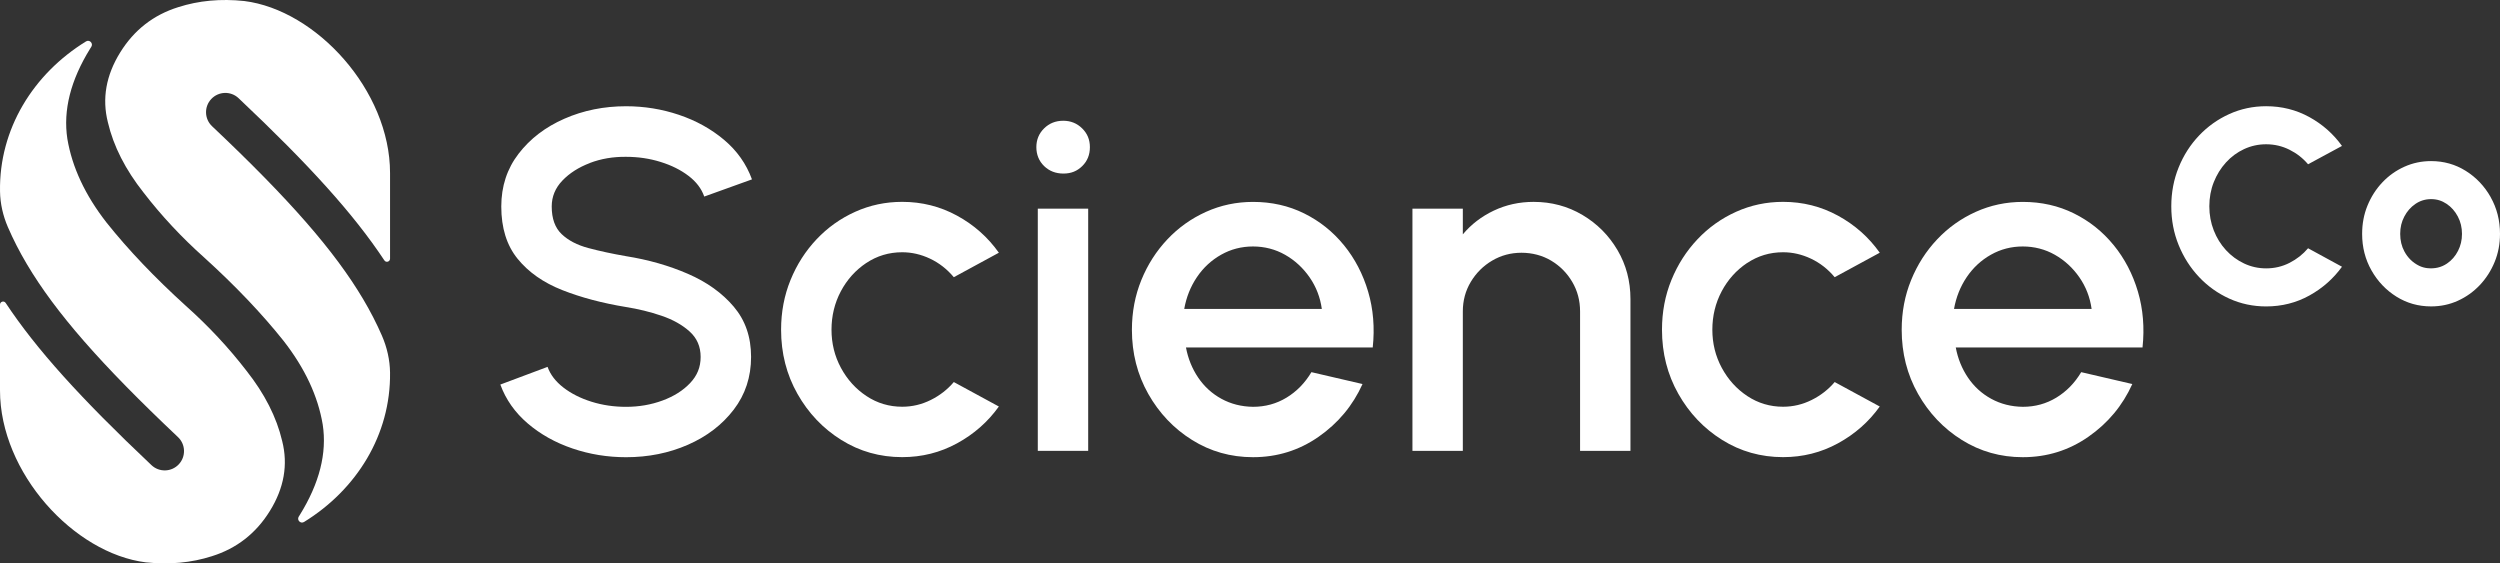
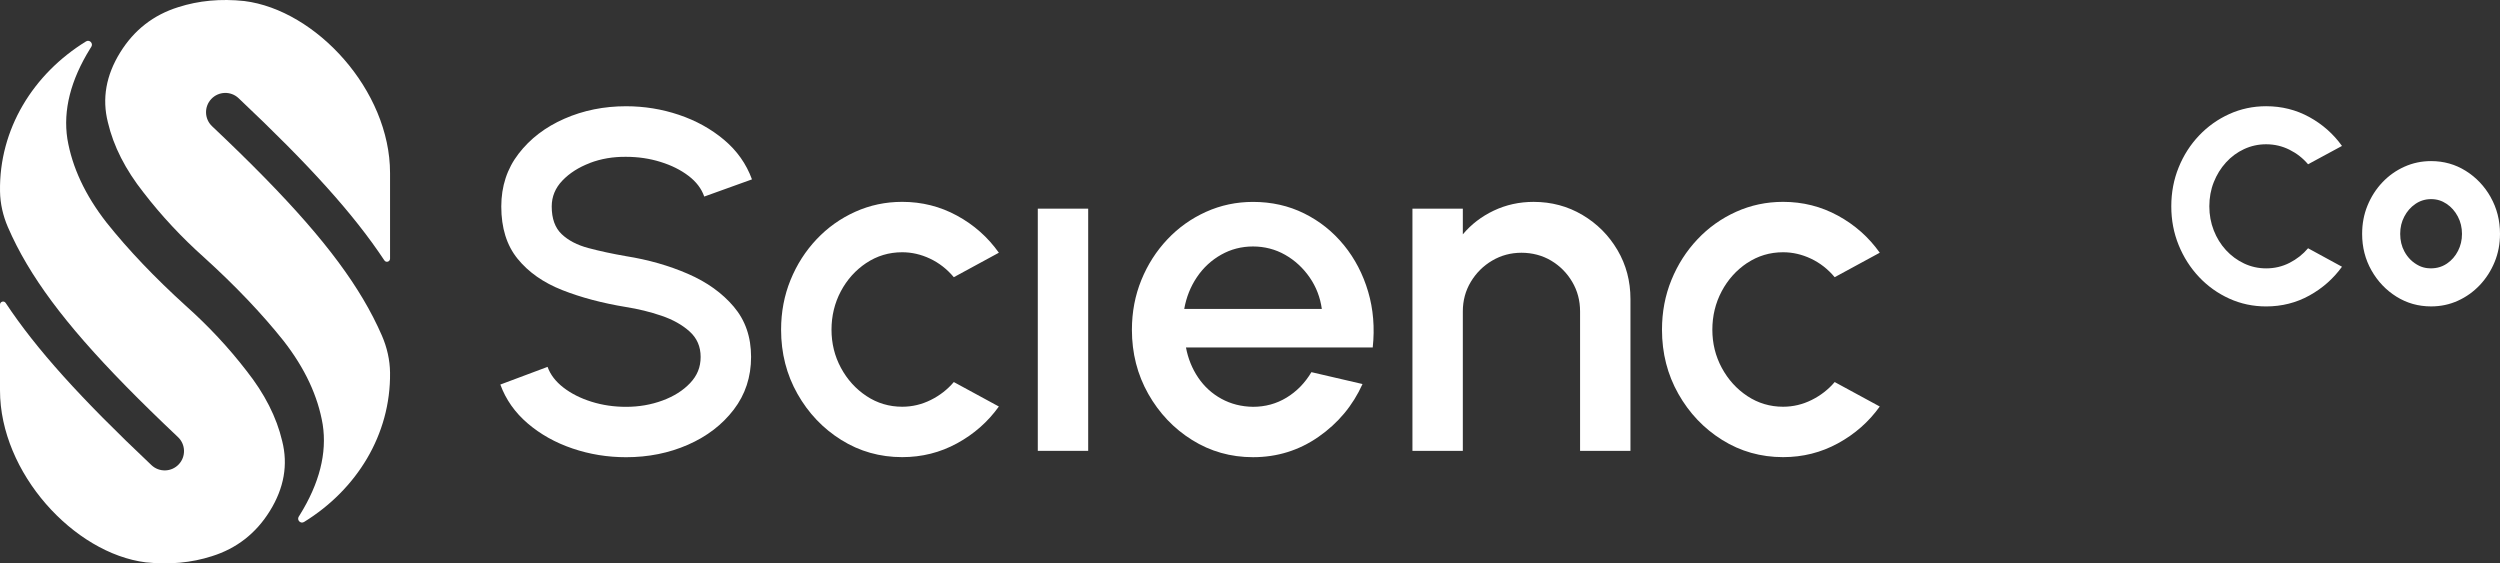
<svg xmlns="http://www.w3.org/2000/svg" width="923" height="208" viewBox="0 0 923 208" fill="none">
  <rect x="0" y="0" width="923" height="208" fill="#333333" stroke="none" />
  <path d="M65.807 2.643C73.374 0.213 81.502 -0.539 90.179 0.378C116.717 3.679 144.015 33.402 144.006 63.868V95.499C144.006 96.636 142.539 97.085 141.906 96.131C130.595 79.064 114.378 61.08 88.088 36.254C85.226 33.549 80.722 33.677 78.016 36.539C75.31 39.4 75.439 43.903 78.3 46.608C106.828 73.552 123.514 92.646 134.09 110.465C136.741 114.932 139.034 119.398 140.988 123.883C142.869 128.211 143.951 132.861 144.006 137.584C144.291 160.52 131.632 180.779 112.259 192.71C110.974 193.508 109.488 192.004 110.305 190.72C110.442 190.518 110.58 190.298 110.708 190.087C117.946 178.404 120.762 167.289 119.148 156.742C117.386 146.232 112.561 135.924 104.682 125.827C96.656 115.757 86.895 105.513 75.402 95.086C67.036 87.621 59.578 79.624 53.011 71.104C46.296 62.621 41.902 53.973 39.838 45.187C37.618 36.429 39.132 27.817 44.379 19.352C49.507 11.071 56.652 5.504 65.807 2.643Z" fill="white" />
  <path d="M68.614 112.914C76.98 120.379 84.437 128.376 91.005 136.896C97.719 145.379 102.113 154.027 104.177 162.813C106.397 171.571 104.884 180.183 99.637 188.648C94.509 196.929 87.363 202.496 78.209 205.357C70.641 207.787 62.514 208.539 53.836 207.622C27.299 204.312 0 174.598 0 144.114V112.474C0 111.346 1.468 110.897 2.092 111.841C13.402 128.908 29.62 146.892 55.918 171.727C58.78 174.433 63.284 174.304 65.99 171.443C68.696 168.582 68.568 164.079 65.706 161.373C37.178 134.429 20.492 115.335 9.916 97.516C7.21 92.958 4.88 88.4 2.899 83.815C1.11 79.669 0.092 75.231 0.009 70.719C-0.394 47.654 12.292 27.267 31.757 15.29C33.041 14.492 34.527 15.996 33.711 17.28C33.573 17.482 33.436 17.702 33.307 17.913C26.07 29.596 23.254 40.712 24.868 51.258C26.629 61.768 31.454 72.076 39.334 82.173C47.36 92.243 57.12 102.487 68.614 112.914Z" fill="white" />
  <path d="M821.822 59.98C823.74 57.879 825.969 56.229 828.519 55.046C831.06 53.863 833.775 53.266 836.664 53.266C839.719 53.266 842.59 53.936 845.268 55.275C847.947 56.614 850.24 58.402 852.139 60.649L864.66 53.881C861.468 49.433 857.45 45.884 852.598 43.215C847.745 40.556 842.434 39.217 836.664 39.217C831.848 39.217 827.317 40.179 823.07 42.096C818.832 44.013 815.099 46.663 811.897 50.038C808.687 53.413 806.173 57.338 804.366 61.795C802.55 66.262 801.642 71.049 801.642 76.175C801.642 81.302 802.55 86.043 804.366 90.5C806.183 94.967 808.696 98.892 811.897 102.285C815.108 105.678 818.832 108.338 823.07 110.255C827.308 112.171 831.839 113.134 836.664 113.134C842.434 113.134 847.745 111.795 852.598 109.117C857.45 106.439 861.468 102.89 864.66 98.479L852.139 91.656C850.24 93.894 847.956 95.691 845.296 97.048C842.627 98.406 839.755 99.084 836.664 99.084C833.784 99.084 831.069 98.479 828.519 97.278C825.969 96.076 823.74 94.426 821.822 92.344C819.905 90.253 818.401 87.832 817.319 85.062C816.236 82.292 815.686 79.339 815.686 76.175C815.686 73.011 816.227 70.022 817.319 67.27C818.41 64.519 819.905 62.098 821.822 59.989V59.98Z" fill="white" />
  <path d="M401.757 77.037H383.154V166.454H401.757V77.037Z" fill="white" />
-   <path d="M385.484 47.397C387.392 45.517 389.74 44.582 392.547 44.582H392.556C395.29 44.582 397.62 45.517 399.528 47.397C401.436 49.277 402.39 51.524 402.39 54.33C402.39 57.137 401.454 59.466 399.574 61.309C397.693 63.153 395.501 64.079 392.639 64.079C389.777 64.079 387.392 63.162 385.484 61.309C383.576 59.457 382.622 57.072 382.622 54.33C382.622 51.588 383.576 49.277 385.484 47.397Z" fill="white" />
  <path d="M217.747 60.181C221.894 58.604 226.352 57.843 231.122 57.898C235.598 57.898 239.845 58.521 243.863 59.778C247.89 61.025 251.33 62.74 254.192 64.923C257.054 67.096 258.989 69.646 260.007 72.571L277.628 66.225C275.537 60.502 272.097 55.633 267.3 51.606C262.502 47.581 256.953 44.517 250.669 42.399C244.377 40.28 237.864 39.226 231.131 39.226C222.958 39.226 215.372 40.757 208.373 43.83C201.365 46.902 195.732 51.203 191.467 56.751C187.202 62.291 185.073 68.793 185.073 76.24C185.073 84.172 187.082 90.611 191.109 95.554C195.136 100.506 200.622 104.348 207.566 107.091C214.509 109.833 222.371 111.915 231.131 113.354C235.662 114.07 240.029 115.143 244.23 116.573C248.431 118.004 251.889 119.939 254.604 122.388C257.32 124.836 258.677 127.964 258.677 131.779C258.677 135.594 257.384 138.694 254.788 141.436C252.192 144.178 248.798 146.324 244.597 147.874C240.395 149.424 235.91 150.203 231.14 150.203C226.664 150.203 222.417 149.579 218.399 148.323C214.372 147.067 210.914 145.324 208.024 143.096C205.135 140.858 203.181 138.308 202.163 135.447L184.725 141.977C186.752 147.516 190.119 152.303 194.833 156.329C199.539 160.355 205.061 163.437 211.381 165.583C217.702 167.729 224.288 168.802 231.149 168.802C239.377 168.802 246.991 167.27 253.999 164.198C261.007 161.126 266.639 156.806 270.905 151.23C275.17 145.654 277.298 139.17 277.298 131.779C277.298 124.387 275.17 118.261 270.905 113.226C266.639 108.191 261.007 104.147 253.999 101.111C246.991 98.066 239.377 95.893 231.149 94.582C226.021 93.692 221.389 92.692 217.243 91.583C213.097 90.482 209.804 88.767 207.364 86.438C204.915 84.108 203.695 80.715 203.695 76.24C203.695 72.608 205.006 69.416 207.63 66.674C210.253 63.932 213.638 61.768 217.784 60.191L217.747 60.181Z" fill="white" />
  <path d="M333.097 93.132C328.208 93.132 323.778 94.462 319.815 97.113L319.824 97.094C315.852 99.754 312.724 103.239 310.431 107.558C308.138 111.878 306.991 116.656 306.991 121.727C306.991 126.799 308.147 131.494 310.477 135.814C312.807 140.133 315.953 143.609 319.916 146.232C323.878 148.855 328.272 150.166 333.106 150.166C336.794 150.166 340.316 149.332 343.655 147.663C346.994 146.003 349.82 143.793 352.149 141.051L368.78 150.084C364.726 155.752 359.58 160.273 353.351 163.675C347.123 167.078 340.371 168.774 333.097 168.774C324.869 168.774 317.375 166.656 310.605 162.428C303.836 158.2 298.442 152.523 294.415 145.398C290.388 138.272 288.379 130.385 288.379 121.746C288.379 115.189 289.544 109.062 291.865 103.367C294.186 97.672 297.396 92.665 301.478 88.345C305.56 84.016 310.312 80.642 315.742 78.193C321.172 75.744 326.951 74.525 333.097 74.525C340.371 74.525 347.123 76.221 353.351 79.624C359.58 83.026 364.726 87.584 368.78 93.307L352.149 102.34C349.645 99.359 346.719 97.076 343.38 95.499C340.041 93.921 336.611 93.132 333.097 93.132Z" fill="white" />
  <path d="M584.252 79.367C578.822 76.148 572.805 74.534 566.191 74.534C560.944 74.534 556.055 75.607 551.523 77.753C546.992 79.899 543.176 82.824 540.076 86.52V77.047H521.473V166.463H540.076V114.959C540.076 110.97 541.057 107.329 543.029 104.046C545.001 100.772 547.616 98.158 550.9 96.223C554.174 94.288 557.788 93.316 561.724 93.316C565.659 93.316 569.429 94.288 572.676 96.223C575.923 98.158 578.519 100.772 580.455 104.046C582.39 107.329 583.363 110.961 583.363 114.959V166.463H601.965V110.401C601.965 103.789 600.369 97.764 597.177 92.335C593.985 86.915 589.683 82.586 584.252 79.367Z" fill="white" />
  <path fill-rule="evenodd" clip-rule="evenodd" d="M481.488 78.789C487.212 81.623 492.101 85.521 496.156 90.5L496.174 90.51C500.228 95.489 503.209 101.212 505.117 107.678C507.025 114.143 507.585 121.012 506.814 128.285H437.861C438.632 132.402 440.136 136.107 442.375 139.418C444.613 142.729 447.475 145.333 450.96 147.241C454.446 149.148 458.335 150.139 462.628 150.194C467.16 150.194 471.288 149.057 475.012 146.792C478.736 144.526 481.791 141.399 484.176 137.4L503.044 141.784C499.467 149.717 494.064 156.201 486.854 161.236C479.644 166.271 471.563 168.793 462.619 168.793C454.391 168.793 446.897 166.674 440.127 162.446C433.358 158.218 427.964 152.542 423.937 145.416C419.91 138.29 417.901 130.403 417.901 121.764C417.901 115.207 419.066 109.081 421.387 103.386C423.708 97.69 426.918 92.683 431 88.364C435.082 84.035 439.834 80.66 445.264 78.211C450.694 75.763 456.473 74.543 462.619 74.543C469.471 74.543 475.764 75.955 481.488 78.789ZM441.916 102.303C439.558 105.788 437.99 109.713 437.219 114.06H488.019C487.423 109.768 485.918 105.88 483.506 102.395C481.084 98.91 478.076 96.131 474.471 94.077C470.866 92.023 466.848 90.996 462.619 90.996C458.39 90.996 454.464 92.004 450.859 94.031C447.255 96.058 444.273 98.818 441.916 102.303Z" fill="white" />
  <path d="M645.042 97.113C649.004 94.462 653.435 93.132 658.324 93.132C661.837 93.132 665.268 93.921 668.607 95.499C671.946 97.076 674.872 99.359 677.367 102.34L694.007 93.307C689.952 87.584 684.806 83.026 678.578 79.624C672.349 76.221 665.598 74.525 658.324 74.525C652.178 74.525 646.399 75.744 640.969 78.193C635.538 80.642 630.787 84.016 626.705 88.345C622.623 92.665 619.412 97.672 617.091 103.367C614.762 109.062 613.606 115.189 613.606 121.746C613.606 130.385 615.615 138.272 619.642 145.398C623.669 152.523 629.062 158.2 635.832 162.428C642.602 166.656 650.096 168.774 658.324 168.774C665.598 168.774 672.349 167.078 678.578 163.675C684.806 160.273 689.952 155.752 694.007 150.084L677.367 141.051C675.037 143.793 672.212 146.003 668.873 147.663C665.534 149.332 662.011 150.166 658.315 150.166C653.49 150.166 649.087 148.855 645.124 146.232C641.161 143.609 638.015 140.133 635.685 135.814C633.355 131.494 632.199 126.799 632.199 121.727C632.199 116.656 633.346 111.878 635.639 107.558C637.932 103.239 641.06 99.754 645.032 97.094L645.042 97.113Z" fill="white" />
  <path fill-rule="evenodd" clip-rule="evenodd" d="M910.36 63.089C914.212 65.501 917.285 68.738 919.578 72.81H919.56C921.853 76.882 923 81.394 923 86.346C923 90.042 922.34 93.508 921.019 96.727C919.689 99.956 917.863 102.799 915.542 105.256C913.222 107.714 910.525 109.64 907.452 111.034C904.388 112.428 901.086 113.125 897.554 113.125C892.867 113.125 888.602 111.924 884.749 109.512C880.905 107.109 877.832 103.872 875.539 99.818C873.246 95.764 872.099 91.28 872.099 86.355C872.099 82.613 872.751 79.128 874.081 75.891C875.411 72.654 877.227 69.802 879.557 67.344C881.878 64.886 884.584 62.96 887.675 61.566C890.766 60.172 894.059 59.475 897.554 59.475C902.242 59.475 906.507 60.676 910.36 63.089ZM903.407 97.314C905.14 96.141 906.498 94.591 907.479 92.656H907.489C908.47 90.721 908.965 88.685 908.965 86.346C908.965 84.007 908.452 81.861 907.415 79.908C906.379 77.955 905.003 76.405 903.269 75.249C901.535 74.094 899.701 73.516 897.563 73.516C895.426 73.516 893.491 74.112 891.757 75.295C890.023 76.487 888.657 78.046 887.657 79.981C886.648 81.916 886.152 83.934 886.152 86.346C886.152 88.758 886.666 90.922 887.703 92.839C888.978 95.214 890.794 96.966 893.133 98.121C894.069 98.58 895.087 98.874 896.123 98.993C898.875 99.295 901.306 98.736 903.407 97.314Z" fill="white" />
-   <path fill-rule="evenodd" clip-rule="evenodd" d="M780.361 90.5C776.306 85.521 771.417 81.623 765.693 78.789C759.969 75.955 753.677 74.543 746.824 74.543C740.679 74.543 734.9 75.763 729.469 78.211C724.039 80.66 719.287 84.035 715.205 88.364C711.123 92.683 707.913 97.69 705.592 103.386C703.262 109.081 702.106 115.207 702.106 121.764C702.106 130.403 704.115 138.29 708.142 145.416C712.169 152.542 717.563 158.218 724.332 162.446C731.102 166.674 738.596 168.793 746.824 168.793C755.768 168.793 763.849 166.271 771.059 161.236C778.269 156.201 783.672 149.717 787.25 141.784L768.381 137.4C765.996 141.399 762.941 144.526 759.217 146.792C755.493 149.057 751.365 150.194 746.834 150.194C742.541 150.139 738.651 149.148 735.166 147.241C731.68 145.333 728.818 142.729 726.58 139.418C724.342 136.107 722.837 132.402 722.067 128.285H791.02C791.79 121.012 791.231 114.143 789.323 107.678C787.415 101.212 784.434 95.489 780.379 90.51L780.361 90.5ZM721.425 114.06C722.195 109.713 723.764 105.788 726.121 102.303C728.479 98.818 731.46 96.058 735.065 94.031C738.67 92.004 742.596 90.996 746.824 90.996C751.053 90.996 755.071 92.023 758.676 94.077C762.281 96.131 765.29 98.91 767.711 102.395C770.124 105.88 771.628 109.768 772.224 114.06H721.425Z" fill="white" />
</svg>